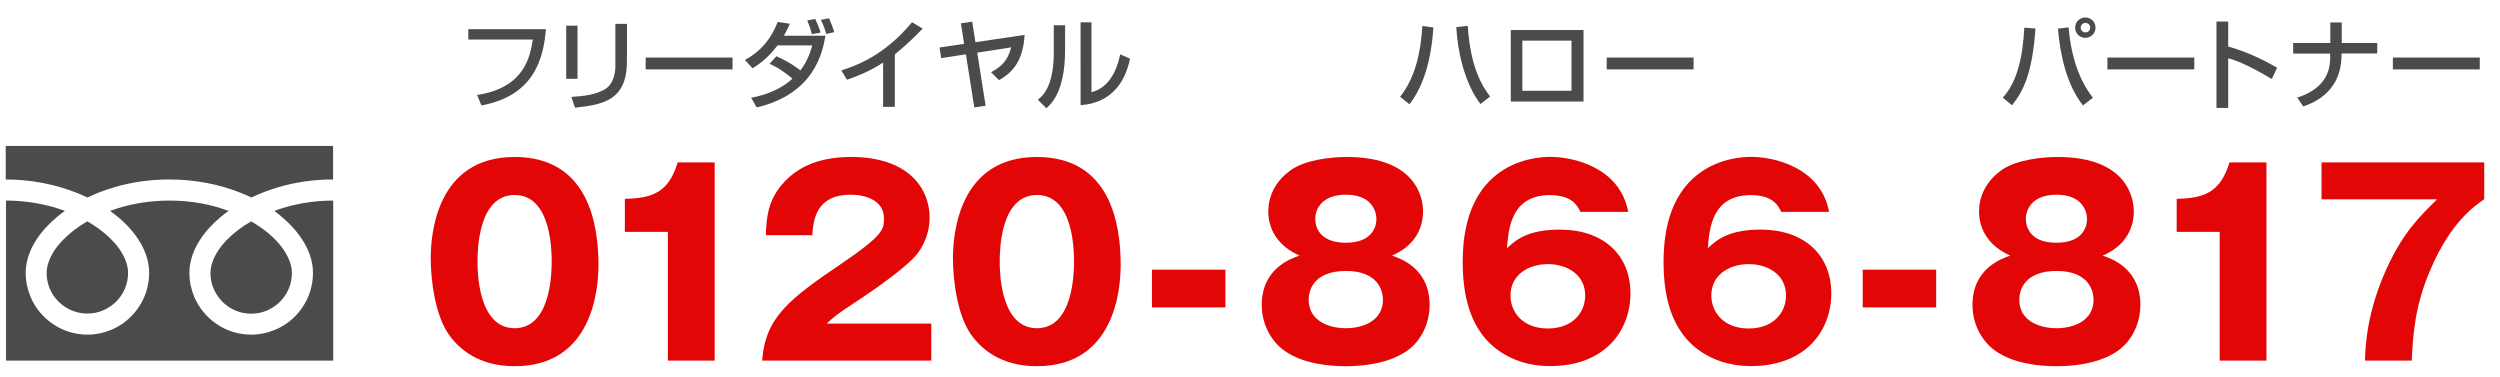
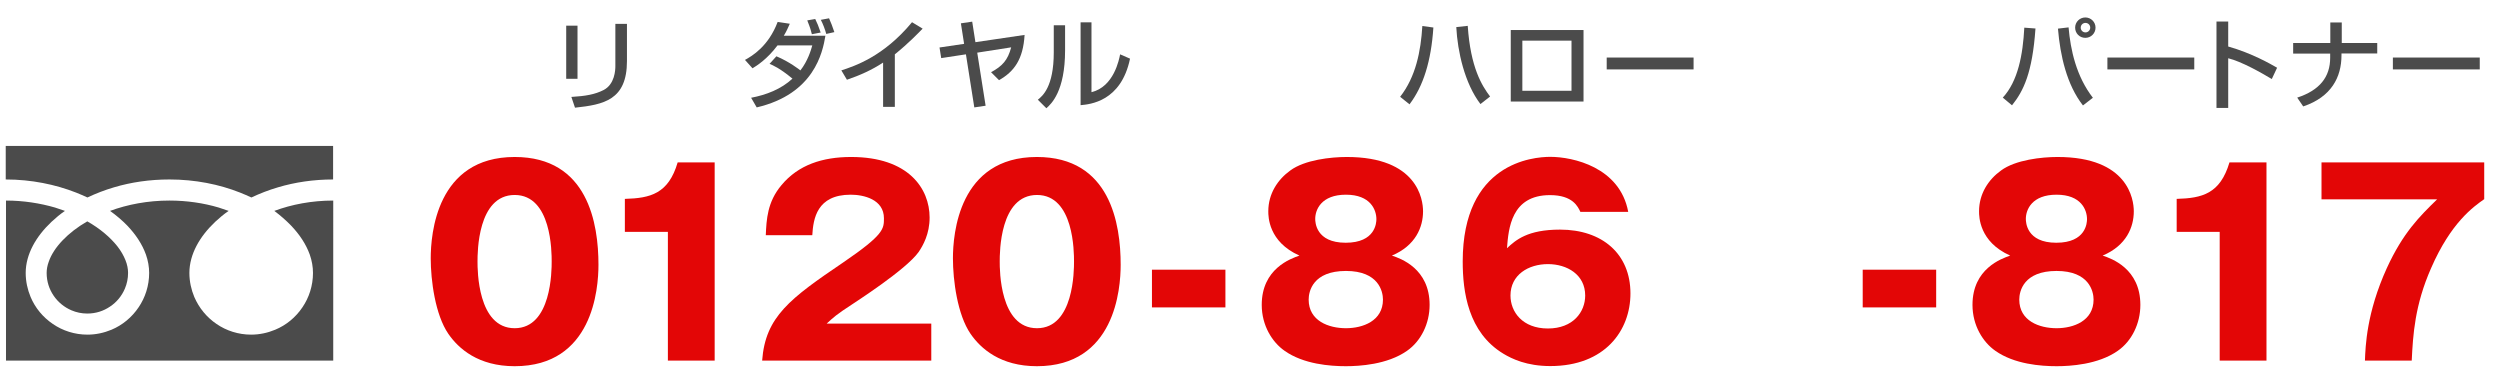
<svg xmlns="http://www.w3.org/2000/svg" version="1.1" id="レイヤー_1" x="0px" y="0px" width="179px" height="27px" viewBox="0 0 179 27" style="enable-background:new 0 0 179 27;" xml:space="preserve">
  <style type="text/css">
	.st0{fill:#4B4B4B;}
	.st1{fill:#E30606;}
</style>
  <g>
    <g>
      <path class="st0" d="M0.41,10.45v2.4c1.84,0,3.56,0.36,5.04,0.94c0.28,0.11,0.55,0.23,0.81,0.35c0.59-0.28,1.23-0.53,1.91-0.73    c1.21-0.36,2.55-0.56,3.96-0.56c1.85,0,3.57,0.35,5.06,0.94c0.28,0.11,0.55,0.23,0.81,0.35c0.59-0.28,1.23-0.53,1.91-0.73    c1.21-0.36,2.54-0.56,3.94-0.56v-2.4H0.41z" />
-       <path class="st0" d="M15.07,19.54c0,0.61,0.18,1.16,0.5,1.63c0.31,0.47,0.76,0.84,1.28,1.06c0.35,0.15,0.73,0.23,1.13,0.23    c0.61,0,1.16-0.18,1.63-0.5c0.47-0.31,0.84-0.76,1.06-1.28c0.15-0.35,0.23-0.73,0.23-1.13c0-0.29-0.06-0.6-0.19-0.92    c-0.13-0.32-0.32-0.66-0.58-0.99c-0.49-0.64-1.23-1.26-2.15-1.79c-0.7,0.4-1.3,0.87-1.76,1.35c-0.49,0.51-0.83,1.04-1,1.54    C15.12,19.01,15.07,19.28,15.07,19.54z" />
      <path class="st0" d="M20.84,16.15c0.61,0.64,1.07,1.33,1.34,2.08c0.15,0.43,0.23,0.87,0.23,1.31c0,0.91-0.28,1.77-0.76,2.47    c-0.48,0.71-1.15,1.27-1.95,1.6c-0.53,0.22-1.11,0.35-1.72,0.35c-0.91,0-1.77-0.28-2.47-0.76c-0.71-0.48-1.26-1.15-1.6-1.94    c-0.22-0.53-0.35-1.11-0.35-1.72c0-0.67,0.19-1.33,0.51-1.94c0.32-0.61,0.78-1.19,1.34-1.72c0.29-0.27,0.61-0.54,0.96-0.78    c-0.23-0.08-0.47-0.16-0.71-0.24c-1.08-0.32-2.27-0.5-3.53-0.5c-1.55,0-3,0.28-4.25,0.74c0.46,0.33,0.87,0.68,1.23,1.05    c0.61,0.64,1.07,1.33,1.34,2.08c0.15,0.43,0.23,0.87,0.23,1.31c0,0.91-0.28,1.77-0.76,2.47c-0.48,0.71-1.15,1.27-1.94,1.6    c-0.53,0.22-1.11,0.35-1.72,0.35c-0.91,0-1.77-0.28-2.47-0.76c-0.71-0.48-1.27-1.15-1.6-1.94c-0.22-0.53-0.35-1.11-0.35-1.72    c0-0.67,0.19-1.33,0.51-1.94c0.32-0.61,0.78-1.19,1.34-1.72c0.29-0.27,0.61-0.54,0.96-0.78c-0.23-0.08-0.47-0.16-0.71-0.24    c-1.07-0.31-2.26-0.5-3.51-0.5v11.46h23.43V14.36c-1.54,0-2.98,0.28-4.22,0.74C20.07,15.42,20.48,15.78,20.84,16.15z" />
      <path class="st0" d="M3.34,19.54c0,0.61,0.18,1.16,0.5,1.63C4.15,21.63,4.6,22,5.12,22.22c0.35,0.15,0.73,0.23,1.13,0.23    c0.61,0,1.16-0.18,1.63-0.5c0.47-0.31,0.84-0.76,1.06-1.28c0.15-0.35,0.23-0.73,0.23-1.13c0-0.29-0.06-0.6-0.19-0.92    c-0.13-0.32-0.32-0.66-0.58-0.99C7.9,17,7.17,16.37,6.25,15.85c-0.7,0.4-1.3,0.87-1.76,1.35c-0.49,0.51-0.83,1.04-1,1.54    C3.39,19.01,3.34,19.28,3.34,19.54z" />
    </g>
  </g>
  <g>
-     <path class="st0" d="M39.09,2.09c-0.18,2.04-0.79,4.75-4.62,5.46L34.16,6.8c3.4-0.52,3.79-2.73,3.99-3.97h-4.62V2.09H39.09z" />
    <path class="st0" d="M41.35,5.64h-0.81v-3.8h0.81V5.64z M44.89,4.37c0,2.8-1.67,3.12-3.72,3.34l-0.26-0.77   c1.02-0.06,1.69-0.18,2.3-0.49c0.81-0.41,0.85-1.44,0.85-1.71V1.71h0.83V4.37z" />
-     <path class="st0" d="M52.45,4.12v0.85h-6.22V4.12H52.45z" />
    <path class="st0" d="M55.59,4.03c0.93,0.39,1.64,0.95,1.72,1.01c0.53-0.68,0.76-1.46,0.85-1.79h-2.49   c-0.74,0.99-1.48,1.45-1.79,1.64l-0.54-0.6c0.51-0.28,1.68-0.97,2.34-2.72l0.87,0.13c-0.12,0.27-0.23,0.53-0.43,0.86h2.98   c-0.2,1.2-0.81,4.17-4.92,5.13l-0.4-0.69c1.09-0.21,2.14-0.61,2.96-1.37c-0.92-0.76-1.39-0.95-1.64-1.06L55.59,4.03z M58.13,2.45   c-0.06-0.25-0.1-0.41-0.33-0.99l0.57-0.1c0.15,0.3,0.22,0.48,0.39,0.97L58.13,2.45z M59.16,2.43c-0.08-0.31-0.25-0.75-0.39-1.01   l0.59-0.11c0.15,0.33,0.22,0.53,0.38,0.99L59.16,2.43z" />
    <path class="st0" d="M64.06,7.65h-0.83V4.48c-0.8,0.53-1.68,0.92-2.59,1.23l-0.4-0.67c0.95-0.31,3.03-0.99,5.06-3.45l0.76,0.46   c-0.27,0.28-1.02,1.06-1.99,1.84V7.65z" />
    <path class="st0" d="M73.36,2.5c-0.1,1.75-0.75,2.63-1.83,3.24l-0.57-0.57c0.8-0.43,1.2-0.86,1.44-1.78l-2.43,0.38l0.6,3.8   l-0.81,0.12l-0.6-3.8l-1.77,0.27L67.27,3.4l1.76-0.26L68.8,1.67l0.81-0.12l0.23,1.47L73.36,2.5z" />
    <path class="st0" d="M76.26,3.6c0,2.94-0.99,3.84-1.34,4.15l-0.61-0.61c0.32-0.26,1.14-0.9,1.14-3.39V1.81h0.81V3.6z M78.15,6.6   c1.61-0.39,1.98-2.35,2.05-2.71l0.71,0.31c-0.64,3.08-2.88,3.27-3.54,3.33V1.6h0.78V6.6z" />
  </g>
  <g>
    <path class="st0" d="M100.25,6.93c1.12-1.43,1.48-3.26,1.59-5.07l0.79,0.11c-0.16,2.41-0.72,4.2-1.71,5.5L100.25,6.93z    M105.09,1.85c0.2,3,1.02,4.29,1.6,5.06L106,7.45c-1.13-1.48-1.64-3.76-1.73-5.51L105.09,1.85z" />
    <path class="st0" d="M113.38,2.15v5.12h-5.21V2.15H113.38z M112.52,2.91H109V6.5h3.52V2.91z" />
    <path class="st0" d="M121.26,4.12v0.85h-6.22V4.12H121.26z" />
  </g>
  <g>
    <path class="st0" d="M143.4,6.99c1.09-1.18,1.44-3.08,1.54-5.01l0.8,0.06c-0.22,3.18-0.86,4.48-1.68,5.5L143.4,6.99z M148.11,1.96   c0.14,1.62,0.55,3.5,1.74,5.04l-0.71,0.55c-1.16-1.48-1.63-3.57-1.79-5.5L148.11,1.96z M150.04,1.98c0,0.41-0.33,0.73-0.73,0.73   c-0.41,0-0.73-0.32-0.73-0.73s0.33-0.73,0.73-0.73S150.04,1.57,150.04,1.98z M148.98,1.98c0,0.19,0.15,0.34,0.34,0.34   c0.18,0,0.34-0.15,0.34-0.34s-0.15-0.34-0.34-0.34C149.13,1.64,148.98,1.79,148.98,1.98z" />
    <path class="st0" d="M157.11,4.12v0.85h-6.22V4.12H157.11z" />
    <path class="st0" d="M159.54,1.54v1.79c1.7,0.48,3.03,1.25,3.5,1.52l-0.38,0.81c-0.78-0.47-2.16-1.25-3.12-1.49v3.56h-0.84V1.54   H159.54z" />
    <path class="st0" d="M166.85,3.08V1.61h0.82v1.47h2.54v0.75h-2.56v0.13c0,1.56-0.72,2.98-2.74,3.66l-0.43-0.63   c1.62-0.53,2.36-1.49,2.36-2.85v-0.3h-2.65V3.08H166.85z" />
    <path class="st0" d="M177.55,4.12v0.85h-6.22V4.12H177.55z" />
  </g>
  <g>
    <g>
      <path class="st1" d="M42.85,18.96c0,1.73-0.41,7.26-6,7.26c-2.61,0-4.02-1.26-4.75-2.32c-0.94-1.37-1.26-3.83-1.26-5.4    c0-1.73,0.41-7.26,6.01-7.26C42.11,11.24,42.85,16.03,42.85,18.96z M34.19,18.73c0,0.59,0,4.77,2.66,4.77    c2.65,0,2.65-4.16,2.65-4.77c0-0.67,0-4.77-2.65-4.77C34.19,13.96,34.19,18.08,34.19,18.73z" />
      <path class="st1" d="M47.82,25.82V16.6h-3.08v-2.36c1.82-0.05,3.12-0.36,3.78-2.61h2.65v14.19H47.82z" />
      <path class="st1" d="M66.67,25.82h-12.1c0.23-3.15,2-4.45,5.82-7.04c2.9-1.98,2.9-2.39,2.9-3.15c0-1.35-1.44-1.69-2.38-1.69    c-2.43,0-2.68,1.73-2.75,2.9h-3.33c0.05-1.13,0.11-2.38,1.12-3.58c1.21-1.46,2.95-2.02,4.99-2.02c4.12,0,5.62,2.27,5.62,4.34    c0,1.17-0.47,2-0.79,2.47c-0.92,1.28-4.56,3.6-4.74,3.73c-1.17,0.76-1.35,0.94-1.84,1.39h7.49V25.82z" />
      <path class="st1" d="M80.24,18.96c0,1.73-0.41,7.26-6,7.26c-2.61,0-4.02-1.26-4.75-2.32c-0.94-1.37-1.26-3.83-1.26-5.4    c0-1.73,0.41-7.26,6.01-7.26C79.5,11.24,80.24,16.03,80.24,18.96z M71.58,18.73c0,0.59,0,4.77,2.67,4.77    c2.65,0,2.65-4.16,2.65-4.77c0-0.67,0-4.77-2.65-4.77C71.58,13.96,71.58,18.08,71.58,18.73z" />
      <path class="st1" d="M87.74,22.01h-5.26v-2.7h5.26V22.01z" />
      <path class="st1" d="M102.36,21.83c0,1.33-0.61,2.59-1.62,3.29c-1.41,0.99-3.42,1.1-4.38,1.1c-1.12,0-3.02-0.14-4.38-1.1    c-0.88-0.61-1.64-1.8-1.64-3.29c0-2.59,2.07-3.31,2.7-3.53c-2.23-0.99-2.23-2.81-2.23-3.17c0-1.26,0.67-2.27,1.57-2.92    c1.04-0.77,2.92-0.97,4.05-0.97c5.06,0,5.46,3.04,5.46,3.89c0,1.12-0.52,2.45-2.23,3.17C100.29,18.51,102.36,19.23,102.36,21.83z     M93.7,21.45c0,1.53,1.44,2.05,2.67,2.05c1.21,0,2.65-0.52,2.65-2.05c0-0.58-0.31-2.05-2.65-2.05    C94.01,19.4,93.7,20.85,93.7,21.45z M94.17,15.67c0,0.23,0.04,1.71,2.18,1.71s2.2-1.44,2.2-1.69c0-0.65-0.41-1.75-2.18-1.75    S94.17,15.02,94.17,15.67z" />
      <path class="st1" d="M113.16,15.18c-0.18-0.38-0.54-1.21-2.18-1.21c-2.79,0-2.97,2.41-3.08,3.8c0.63-0.58,1.46-1.33,3.8-1.33    c3.01,0,5.04,1.73,5.04,4.57c0,2.65-1.82,5.2-5.74,5.2c-1.69,0-2.75-0.52-3.35-0.88c-2.54-1.53-2.92-4.45-2.92-6.61    c0-7.06,5.02-7.49,6.27-7.49c1.62,0,4.99,0.74,5.58,3.94H113.16z M113.5,21.16c0-1.5-1.3-2.25-2.67-2.25    c-1.4,0-2.68,0.77-2.68,2.25c0,1.17,0.86,2.36,2.68,2.36C112.64,23.52,113.5,22.33,113.5,21.16z" />
-       <path class="st1" d="M127.54,15.18c-0.18-0.38-0.54-1.21-2.18-1.21c-2.79,0-2.97,2.41-3.08,3.8c0.63-0.58,1.46-1.33,3.8-1.33    c3.01,0,5.04,1.73,5.04,4.57c0,2.65-1.82,5.2-5.74,5.2c-1.69,0-2.75-0.52-3.35-0.88c-2.54-1.53-2.92-4.45-2.92-6.61    c0-7.06,5.02-7.49,6.27-7.49c1.62,0,4.99,0.74,5.58,3.94H127.54z M127.88,21.16c0-1.5-1.3-2.25-2.67-2.25    c-1.4,0-2.68,0.77-2.68,2.25c0,1.17,0.86,2.36,2.68,2.36C127.02,23.52,127.88,22.33,127.88,21.16z" />
      <path class="st1" d="M138.63,22.01h-5.26v-2.7h5.26V22.01z" />
      <path class="st1" d="M153.25,21.83c0,1.33-0.61,2.59-1.62,3.29c-1.41,0.99-3.42,1.1-4.38,1.1c-1.12,0-3.02-0.14-4.38-1.1    c-0.88-0.61-1.64-1.8-1.64-3.29c0-2.59,2.07-3.31,2.7-3.53c-2.23-0.99-2.23-2.81-2.23-3.17c0-1.26,0.67-2.27,1.57-2.92    c1.04-0.77,2.92-0.97,4.05-0.97c5.06,0,5.46,3.04,5.46,3.89c0,1.12-0.52,2.45-2.23,3.17C151.18,18.51,153.25,19.23,153.25,21.83z     M144.58,21.45c0,1.53,1.44,2.05,2.67,2.05c1.21,0,2.65-0.52,2.65-2.05c0-0.58-0.31-2.05-2.65-2.05    C144.89,19.4,144.58,20.85,144.58,21.45z M145.05,15.67c0,0.23,0.04,1.71,2.18,1.71s2.2-1.44,2.2-1.69c0-0.65-0.41-1.75-2.18-1.75    S145.05,15.02,145.05,15.67z" />
      <path class="st1" d="M158.93,25.82V16.6h-3.08v-2.36c1.82-0.05,3.11-0.36,3.78-2.61h2.65v14.19H158.93z" />
      <path class="st1" d="M166.22,14.28v-2.65h11.65v2.63c-0.77,0.54-2.38,1.67-3.8,4.93c-1.17,2.65-1.3,4.77-1.39,6.63h-3.35    c0.04-1.03,0.11-3.42,1.57-6.63c1.17-2.54,2.32-3.67,3.6-4.92H166.22z" />
    </g>
  </g>
</svg>